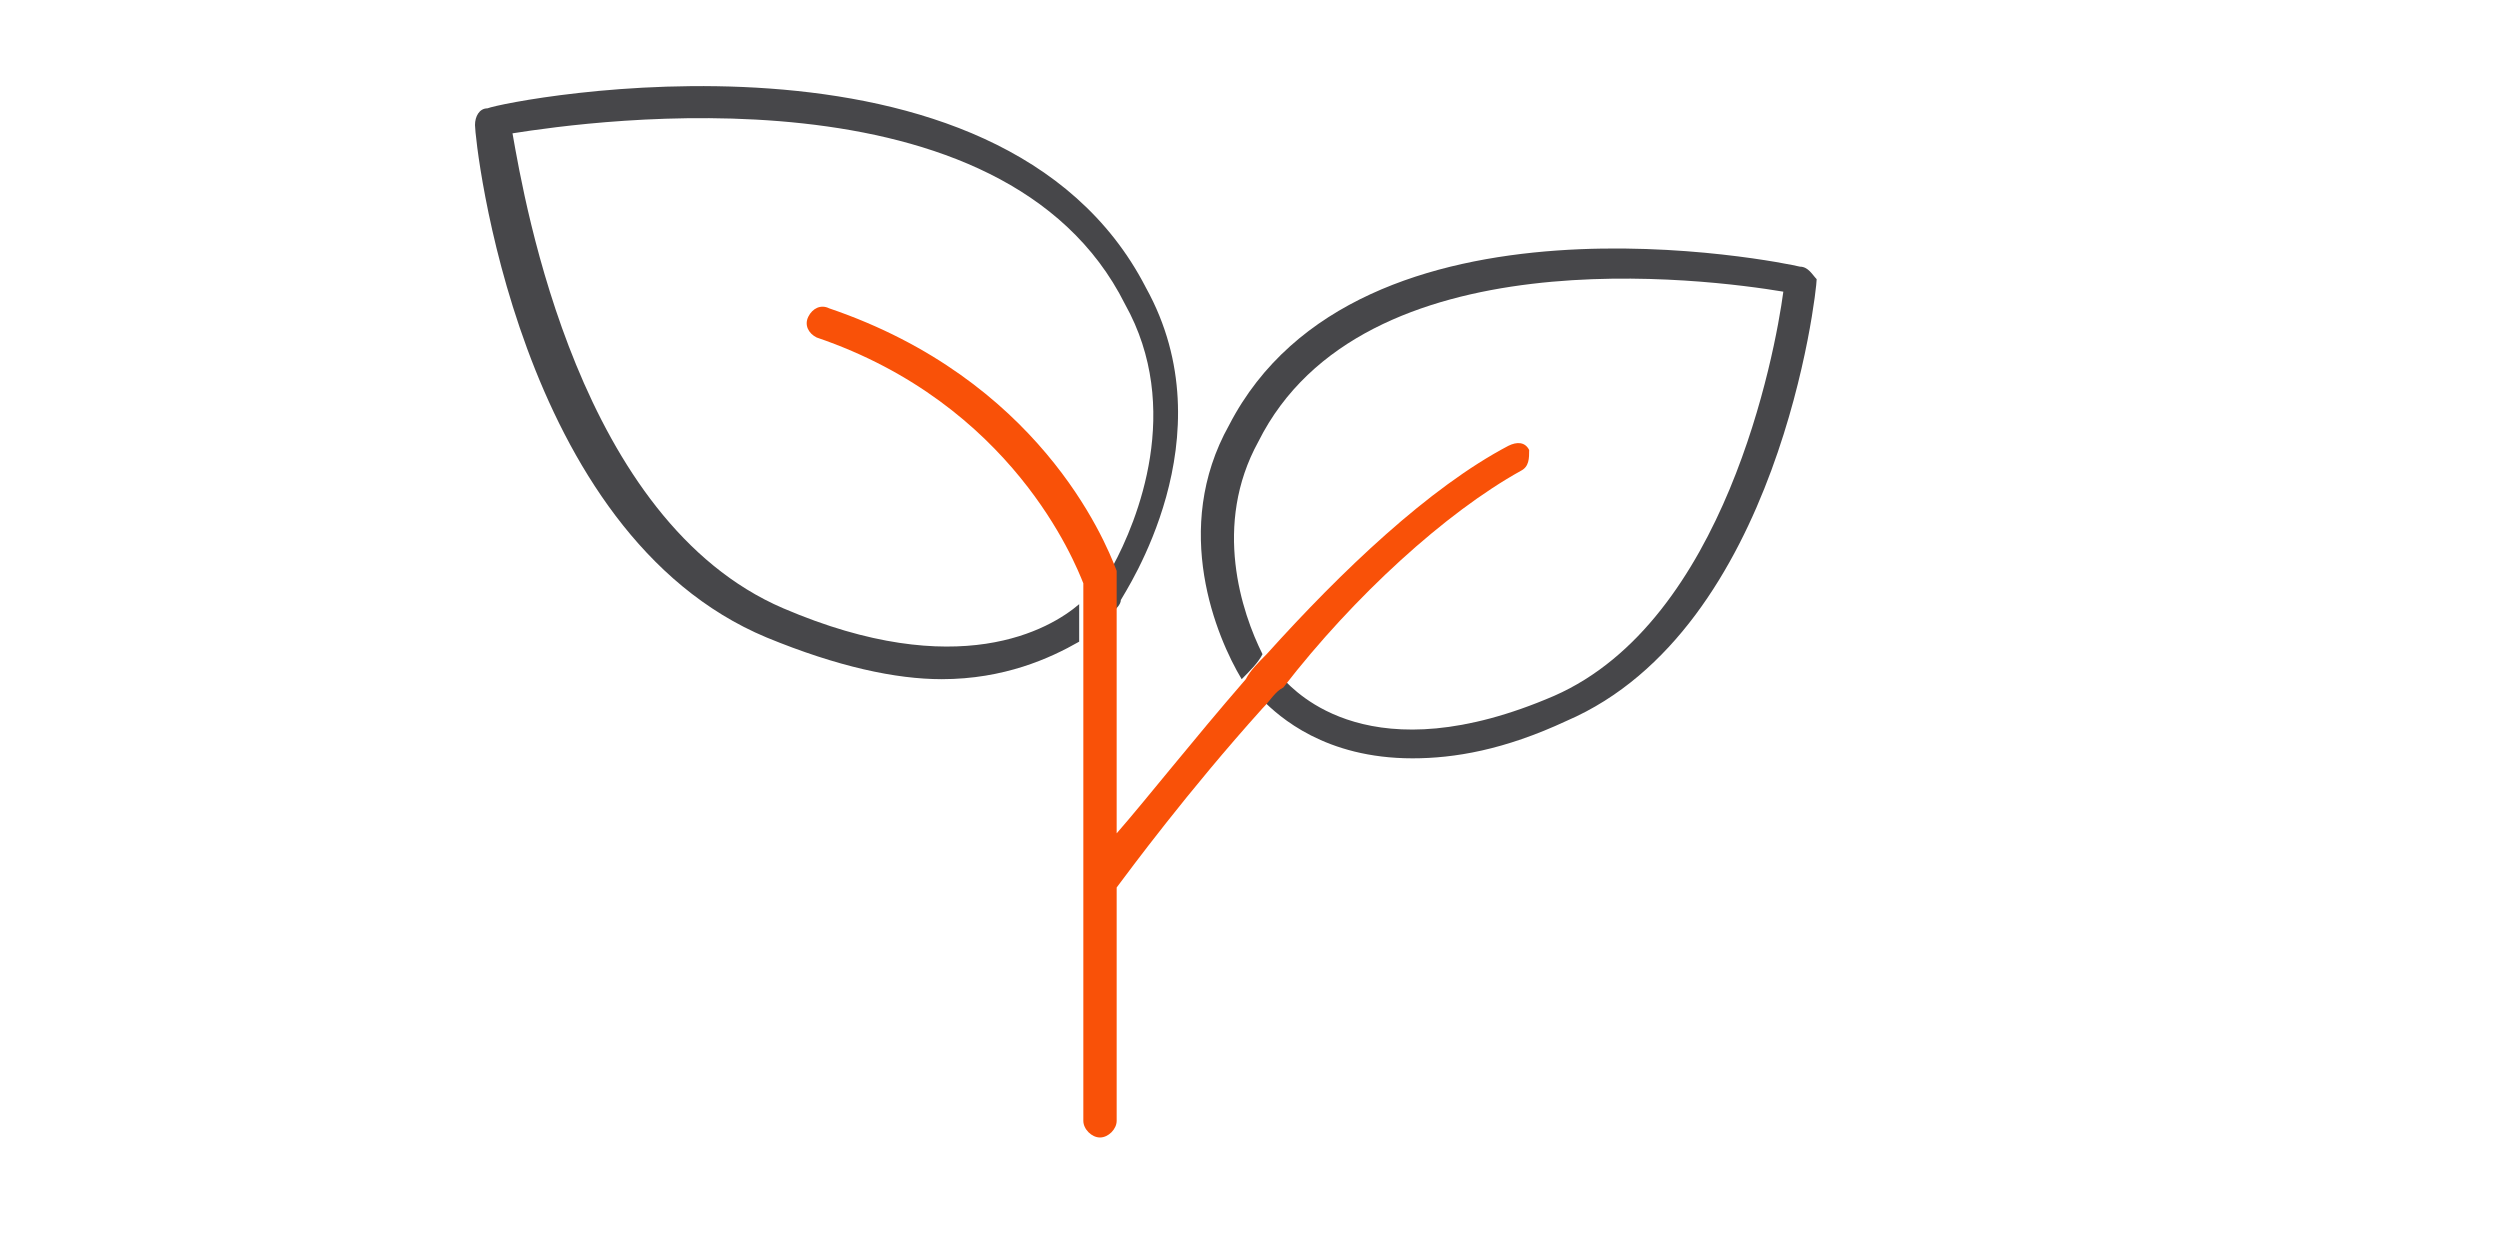
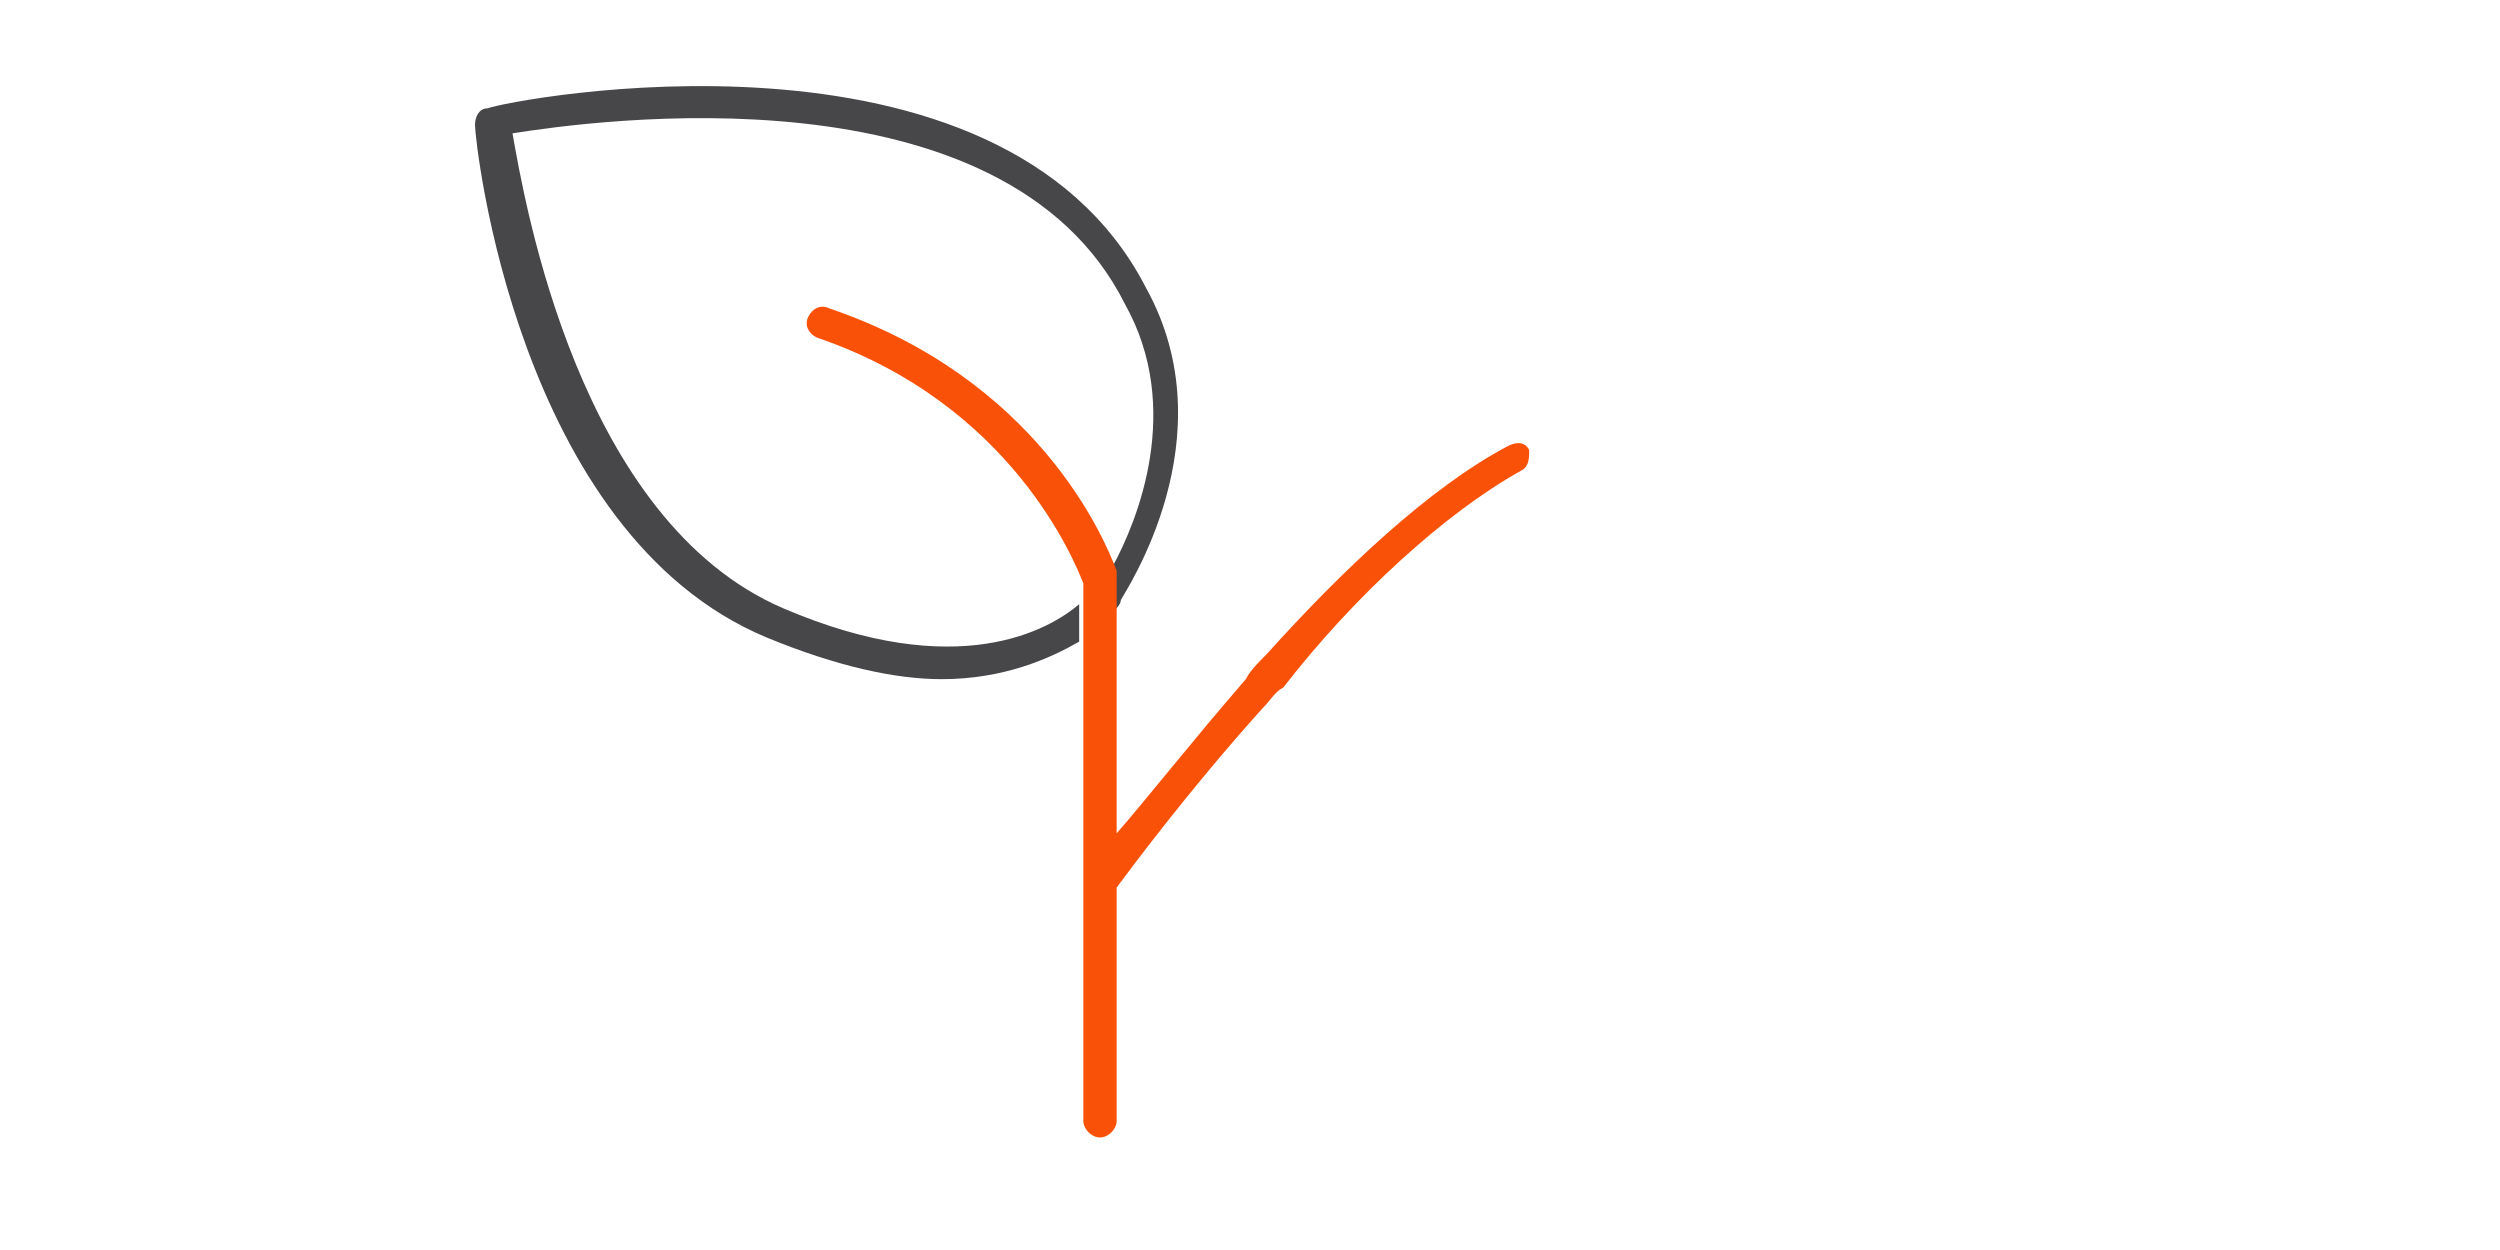
<svg xmlns="http://www.w3.org/2000/svg" version="1.1" id="Layer_1" x="0px" y="0px" viewBox="0 0 60 30" style="enable-background:new 0 0 60 30;" xml:space="preserve">
  <style type="text/css">
	.st0{display:none;}
	.st1{fill:none;}
	.st2{fill:#47474A;}
	.st3{fill:#F95108;}
</style>
  <g id="Icons">
    <g>
-       <path class="st1" d="M36.2,10.7c0.2-0.1,0.4,0,0.5,0.1c0.1,0.2,0,0.4-0.2,0.5c-1.8,1-3.9,3-5.7,5c0.2,0.3,2.1,2.3,6.5,0.4    c4.2-1.8,5.3-8.2,5.5-9.7c-1.8-0.3-10-1.4-12.5,3.4c-1.1,2-0.4,4.1,0.1,5.1C32.2,13.7,34.3,11.7,36.2,10.7z" />
-       <path class="st1" d="M27,7.3c-2.9-5.8-12.8-4.4-14.7-4c0.2,1.7,1.6,9.3,6.5,11.4c4.2,1.8,6.4,0.5,7.2-0.2v-0.6    c-0.2-0.5-1.7-4.3-6.4-5.9c-0.2-0.1-0.3-0.3-0.2-0.5c0.1-0.2,0.3-0.3,0.5-0.2c4.9,1.7,6.6,5.5,6.9,6.3C27.3,12.5,28.4,9.8,27,7.3z    " />
+       <path class="st1" d="M36.2,10.7c0.2-0.1,0.4,0,0.5,0.1c0.1,0.2,0,0.4-0.2,0.5c-1.8,1-3.9,3-5.7,5c0.2,0.3,2.1,2.3,6.5,0.4    c-1.8-0.3-10-1.4-12.5,3.4c-1.1,2-0.4,4.1,0.1,5.1C32.2,13.7,34.3,11.7,36.2,10.7z" />
      <path class="st2" d="M18.8,14.6c-4.9-2.1-6.2-9.7-6.5-11.4C14.2,2.9,24.1,1.5,27,7.3c1.4,2.5,0.3,5.2-0.3,6.3c0,0.1,0,0.1,0,0.1    c0,0,0,0.1,0,0.1v0.9c0.1-0.1,0.2-0.2,0.2-0.3c0,0,0,0,0,0c0.1-0.2,2.6-3.9,0.6-7.5c-3.5-6.8-15.3-4.5-15.8-4.3    c-0.2,0-0.3,0.2-0.3,0.4c0,0.4,1,9.8,7,12.3c1.7,0.7,3.1,1,4.2,1c1.5,0,2.6-0.5,3.3-0.9v-0.9C25.2,15.1,23,16.4,18.8,14.6z" />
-       <path class="st2" d="M43.2,6.4c-0.4-0.1-10.6-2.2-13.7,3.8c-1.4,2.5-0.3,5.1,0.3,6.1c0.2-0.2,0.4-0.4,0.5-0.6    c-0.5-1-1.2-3.1-0.1-5.1C32.7,5.6,41,6.7,42.8,7c-0.2,1.5-1.4,7.9-5.5,9.7c-4.4,1.9-6.2-0.1-6.5-0.4c-0.2,0.2-0.3,0.4-0.5,0.5    c0.4,0.4,1.5,1.4,3.6,1.4c1,0,2.2-0.2,3.7-0.9c5.1-2.2,6-10.3,6-10.6C43.5,6.6,43.4,6.4,43.2,6.4z" />
      <path class="st3" d="M36.5,11.3c0.2-0.1,0.2-0.3,0.2-0.5c-0.1-0.2-0.3-0.2-0.5-0.1c-1.9,1-4,3-5.8,5c-0.2,0.2-0.4,0.4-0.5,0.6    c-1.3,1.5-2.4,2.9-3.1,3.7v-5.2v-0.9c0,0,0-0.1,0-0.1c0,0,0-0.1,0-0.1c-0.3-0.8-1.9-4.6-6.9-6.3c-0.2-0.1-0.4,0-0.5,0.2    s0,0.4,0.2,0.5c4.7,1.6,6.2,5.4,6.4,5.9v0.6v0.9v11.4c0,0.2,0.2,0.4,0.4,0.4s0.4-0.2,0.4-0.4v-5.6c0.3-0.4,1.7-2.3,3.5-4.3    c0.2-0.2,0.3-0.4,0.5-0.5C32.5,14.3,34.7,12.3,36.5,11.3z" />
    </g>
  </g>
</svg>